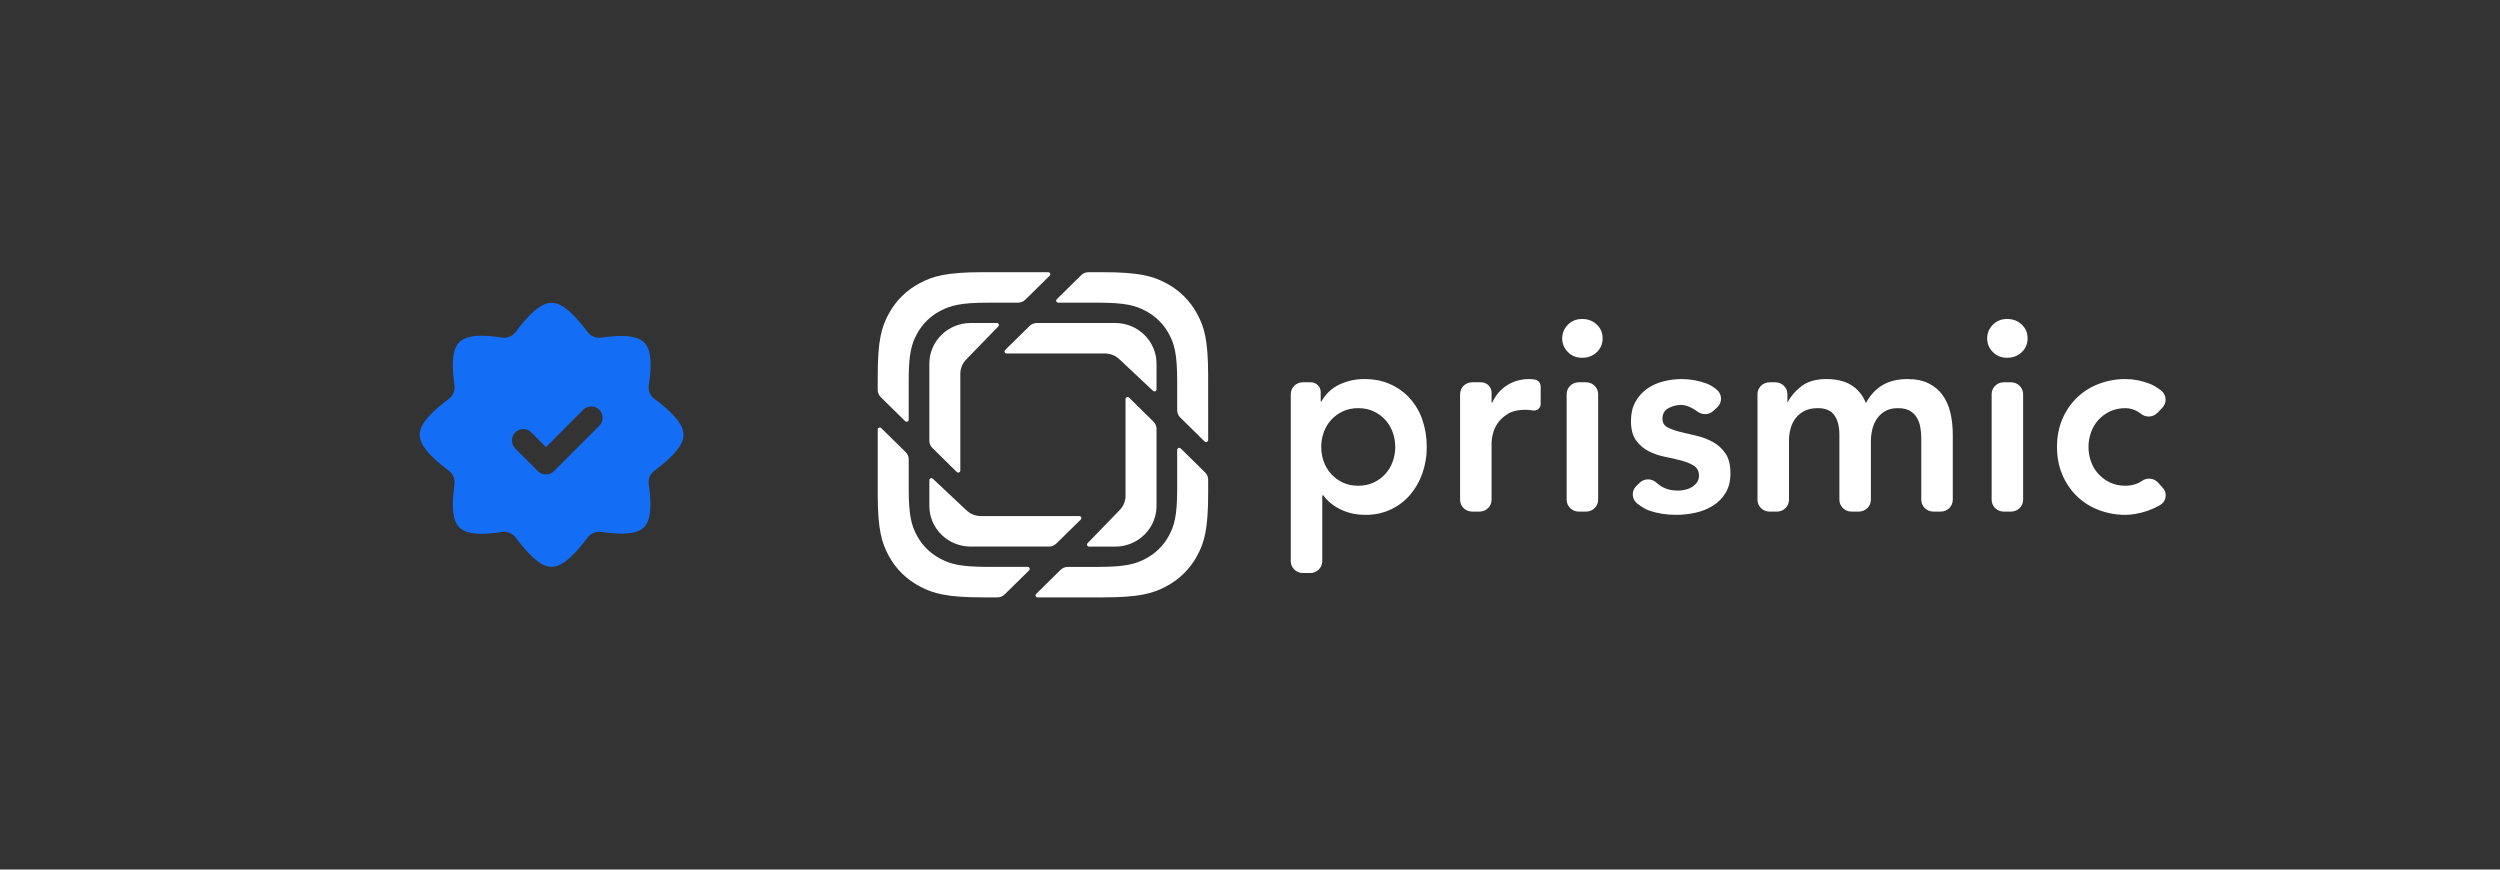
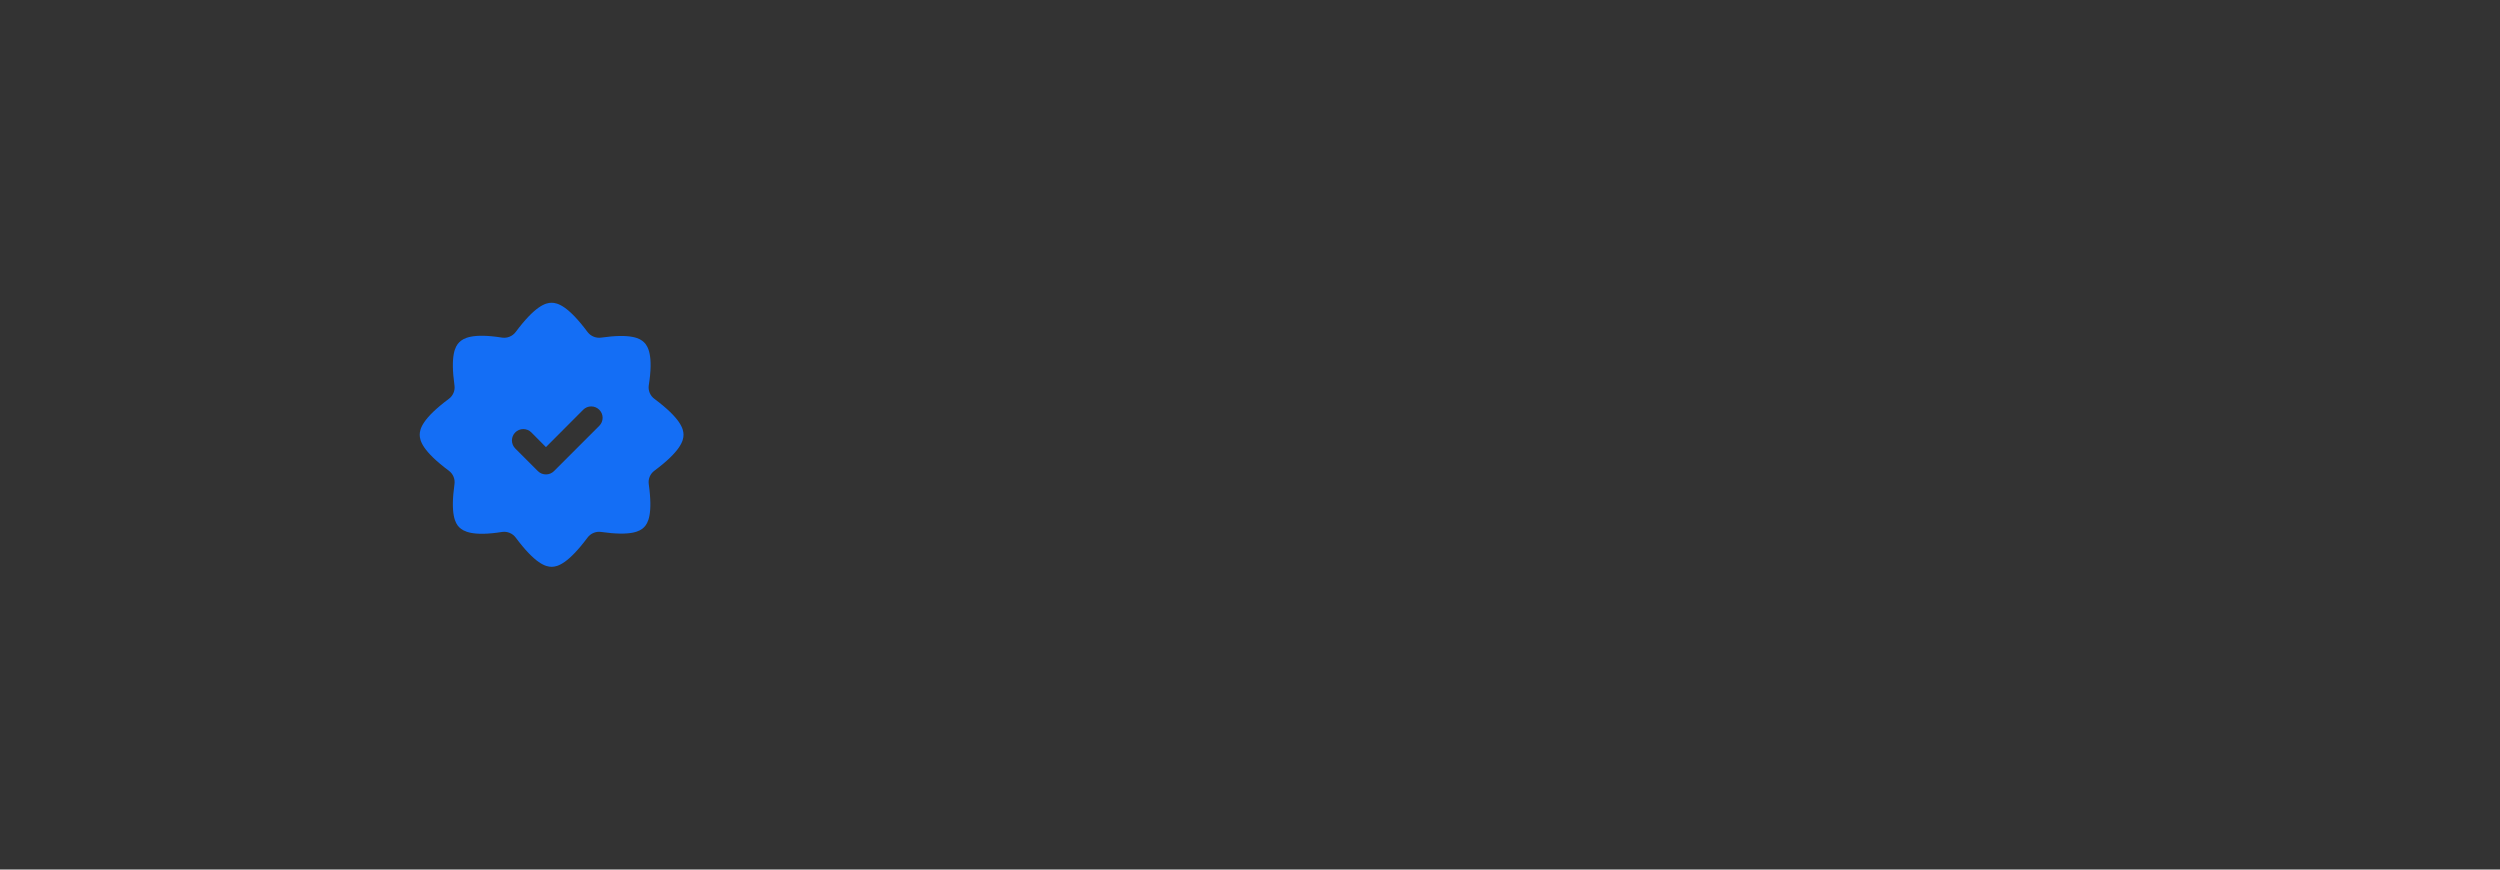
<svg xmlns="http://www.w3.org/2000/svg" width="184" height="64" viewBox="0 0 184 64" fill="none">
  <rect x="0" y="0" width="184" height="64" fill="#333333" stroke="none" />
  <path fill-rule="evenodd" clip-rule="evenodd" d="M37.949 39.558C39.391 41.492 40.157 41.717 40.599 41.717C41.041 41.717 41.807 41.492 43.249 39.558C43.362 39.409 43.513 39.293 43.685 39.221C43.858 39.15 44.047 39.125 44.232 39.15C46.449 39.467 47.099 39.108 47.399 38.808C47.699 38.508 48.057 37.85 47.749 35.633C47.722 35.448 47.746 35.258 47.818 35.085C47.89 34.912 48.007 34.762 48.157 34.65C50.091 33.208 50.307 32.441 50.307 32C50.307 31.558 50.091 30.791 48.157 29.35C48.007 29.238 47.89 29.087 47.818 28.914C47.746 28.741 47.722 28.552 47.749 28.366C48.099 26.166 47.699 25.483 47.399 25.192C47.099 24.9 46.449 24.533 44.232 24.85C44.047 24.874 43.859 24.849 43.686 24.777C43.514 24.706 43.363 24.59 43.249 24.442C41.807 22.508 41.041 22.283 40.599 22.283C40.157 22.283 39.391 22.508 37.949 24.442C37.836 24.59 37.685 24.707 37.512 24.778C37.34 24.85 37.151 24.875 36.966 24.85C34.766 24.5 34.099 24.892 33.799 25.192C33.499 25.491 33.141 26.15 33.449 28.366C33.476 28.552 33.452 28.741 33.38 28.914C33.308 29.087 33.191 29.238 33.041 29.35C31.107 30.791 30.891 31.558 30.891 32C30.891 32.441 31.107 33.208 33.041 34.65C33.191 34.762 33.308 34.912 33.38 35.085C33.452 35.258 33.476 35.448 33.449 35.633C33.141 37.833 33.499 38.517 33.799 38.808C34.099 39.1 34.766 39.5 36.966 39.15C37.151 39.125 37.34 39.15 37.512 39.221C37.685 39.293 37.836 39.409 37.949 39.558ZM39.861 34.855C39.963 34.896 40.072 34.917 40.181 34.917C40.291 34.917 40.4 34.896 40.501 34.855C40.603 34.813 40.695 34.752 40.773 34.675L44.106 31.342C44.184 31.264 44.246 31.172 44.289 31.07C44.331 30.969 44.353 30.86 44.353 30.75C44.353 30.64 44.331 30.531 44.289 30.429C44.246 30.328 44.184 30.236 44.106 30.158C44.029 30.08 43.937 30.018 43.835 29.976C43.733 29.933 43.624 29.912 43.514 29.912C43.404 29.912 43.295 29.933 43.194 29.976C43.092 30.018 43 30.08 42.923 30.158L40.181 32.908L39.106 31.825C38.949 31.668 38.736 31.58 38.514 31.58C38.293 31.58 38.08 31.668 37.923 31.825C37.766 31.982 37.678 32.195 37.678 32.417C37.678 32.639 37.766 32.851 37.923 33.008L39.59 34.675C39.667 34.752 39.76 34.813 39.861 34.855Z" fill="#146EF5" />
-   <path fill-rule="evenodd" clip-rule="evenodd" d="M86.9 33.004L88.698 34.773C88.84 34.913 88.921 35.104 88.921 35.302V36.298C88.921 38.964 88.638 39.932 88.108 40.907C87.59 41.87 86.79 42.658 85.81 43.169C84.819 43.689 83.836 43.967 81.126 43.967H76.367C76.305 43.967 76.25 43.93 76.227 43.875C76.203 43.819 76.216 43.755 76.26 43.712L78.057 41.943C78.199 41.803 78.393 41.724 78.595 41.724H80.795C82.827 41.724 83.564 41.516 84.307 41.124C85.042 40.742 85.642 40.151 86.031 39.428C86.422 38.709 86.633 37.996 86.64 36.07L86.64 33.11C86.641 33.05 86.677 32.995 86.734 32.972C86.791 32.949 86.856 32.962 86.9 33.004ZM64.859 31.507L66.658 33.277C66.8 33.417 66.881 33.608 66.881 33.806V35.971C66.881 37.971 67.092 38.696 67.49 39.428C67.878 40.15 68.478 40.741 69.213 41.124C69.956 41.515 70.694 41.723 72.726 41.723H75.633C75.695 41.723 75.751 41.76 75.775 41.815C75.798 41.871 75.785 41.936 75.742 41.979L73.943 43.748C73.801 43.888 73.607 43.967 73.406 43.967H72.394C69.684 43.967 68.702 43.689 67.711 43.168C66.731 42.657 65.93 41.87 65.412 40.906C64.889 39.944 64.608 38.99 64.6 36.407L64.6 31.613C64.6 31.553 64.637 31.499 64.694 31.476C64.75 31.453 64.815 31.465 64.859 31.507ZM100.429 27.898C101.138 27.898 101.776 28.028 102.342 28.286C102.909 28.543 103.392 28.897 103.791 29.346C104.198 29.81 104.507 30.349 104.698 30.932C104.905 31.541 105.008 32.196 105.008 32.896C105.013 33.564 104.902 34.228 104.679 34.859C104.477 35.439 104.166 35.977 103.762 36.445C103.371 36.893 102.887 37.255 102.342 37.506C101.774 37.767 101.153 37.899 100.526 37.892C100.088 37.892 99.702 37.846 99.367 37.754C99.057 37.671 98.758 37.551 98.478 37.397C98.242 37.267 98.022 37.11 97.822 36.931C97.657 36.784 97.508 36.621 97.377 36.445C97.345 36.445 97.319 36.47 97.319 36.502V41.304C97.319 41.785 96.921 42.175 96.432 42.175H95.888C95.398 42.175 95.001 41.785 95.001 41.304V29.008C95.001 28.527 95.398 28.137 95.888 28.137H96.476C96.877 28.137 97.203 28.456 97.203 28.851V29.526C97.203 29.547 97.22 29.564 97.241 29.564C97.576 28.982 98.027 28.56 98.594 28.295C99.168 28.029 99.795 27.894 100.429 27.898ZM83.1 29.264L84.898 31.035C85.04 31.175 85.12 31.365 85.12 31.564V37.238C85.12 38.89 83.759 40.23 82.08 40.23H80.155C80.095 40.229 80.04 40.194 80.016 40.139C79.992 40.084 80.004 40.02 80.046 39.977L82.388 37.563C82.551 37.404 82.669 37.218 82.742 37.018C82.807 36.849 82.84 36.67 82.84 36.49V29.369C82.84 29.309 82.877 29.254 82.934 29.231C82.991 29.208 83.056 29.221 83.1 29.264ZM68.657 35.234L71.109 37.539C71.271 37.699 71.461 37.815 71.663 37.887C71.829 37.95 72.011 37.984 72.2 37.984H79.435C79.496 37.984 79.552 38.02 79.575 38.076C79.599 38.132 79.585 38.196 79.542 38.239L77.742 40.009C77.6 40.148 77.407 40.227 77.206 40.227H71.44C70.633 40.227 69.859 39.911 69.289 39.35C68.719 38.789 68.399 38.028 68.4 37.236V35.342C68.4 35.282 68.437 35.228 68.493 35.205C68.548 35.181 68.613 35.193 68.657 35.234ZM156.437 27.899C157.03 27.899 157.625 28.014 158.224 28.246C158.453 28.334 158.722 28.492 159.032 28.718C159.236 28.867 159.365 29.096 159.386 29.344C159.408 29.593 159.319 29.839 159.143 30.02L158.784 30.387C158.469 30.711 157.956 30.747 157.597 30.471C157.517 30.408 157.433 30.35 157.346 30.298C157.072 30.133 156.758 30.043 156.437 30.04C156.012 30.04 155.632 30.12 155.297 30.278C154.97 30.431 154.678 30.646 154.438 30.912C154.198 31.179 154.014 31.489 153.897 31.825C153.774 32.169 153.712 32.531 153.713 32.895C153.713 33.266 153.774 33.622 153.897 33.966C154.019 34.31 154.199 34.614 154.438 34.878C154.678 35.144 154.971 35.36 155.297 35.513C155.632 35.671 156.012 35.751 156.437 35.751C156.798 35.751 157.133 35.675 157.442 35.523C157.505 35.492 157.572 35.45 157.645 35.397C158.014 35.131 158.529 35.184 158.834 35.52L159.186 35.909C159.355 36.095 159.429 36.346 159.389 36.592C159.349 36.838 159.198 37.054 158.978 37.178C158.42 37.498 157.808 37.716 157.172 37.823C156.888 37.869 156.643 37.893 156.437 37.893C155.763 37.896 155.095 37.775 154.467 37.535C153.867 37.31 153.321 36.965 152.863 36.524C152.403 36.074 152.038 35.538 151.791 34.948C151.527 34.333 151.395 33.649 151.395 32.896C151.395 32.142 151.527 31.458 151.791 30.843C152.038 30.253 152.403 29.717 152.863 29.267C153.321 28.826 153.867 28.482 154.467 28.256C155.095 28.016 155.763 27.895 156.437 27.899ZM123.767 27.899C124.386 27.899 124.998 28.008 125.603 28.226C125.822 28.305 126.067 28.451 126.337 28.665C126.537 28.823 126.657 29.058 126.667 29.31C126.676 29.561 126.575 29.805 126.388 29.978L126.099 30.244C125.787 30.532 125.311 30.561 124.966 30.311C124.495 29.972 124.076 29.802 123.71 29.802C123.4 29.802 123.098 29.882 122.801 30.04C122.505 30.199 122.357 30.456 122.357 30.813C122.357 31.105 122.479 31.316 122.724 31.448C122.969 31.58 123.278 31.693 123.652 31.785C124.025 31.878 124.428 31.974 124.859 32.072C125.291 32.172 125.693 32.324 126.067 32.529C126.44 32.733 126.749 33.014 126.994 33.372C127.239 33.729 127.361 34.217 127.361 34.839C127.361 35.407 127.242 35.886 127.004 36.276C126.774 36.657 126.456 36.98 126.076 37.218C125.682 37.462 125.247 37.636 124.792 37.734C124.323 37.839 123.843 37.892 123.362 37.892C122.641 37.892 121.977 37.786 121.371 37.575C121.134 37.492 120.85 37.326 120.518 37.076C120.314 36.922 120.188 36.689 120.173 36.437C120.157 36.185 120.254 35.939 120.438 35.762L120.678 35.531C121.01 35.212 121.536 35.198 121.885 35.499C122.026 35.621 122.148 35.715 122.251 35.78C122.592 35.999 123.008 36.108 123.497 36.108C123.664 36.108 123.838 36.088 124.019 36.048C124.199 36.008 124.367 35.943 124.521 35.85C124.675 35.757 124.801 35.642 124.898 35.503C124.994 35.364 125.043 35.203 125.043 35.018C125.043 34.687 124.92 34.442 124.675 34.284C124.431 34.125 124.121 33.996 123.748 33.897C123.348 33.792 122.946 33.699 122.541 33.62C122.12 33.537 121.714 33.397 121.333 33.203C120.962 33.013 120.644 32.737 120.406 32.4C120.161 32.056 120.039 31.58 120.039 30.972C120.039 30.444 120.145 29.984 120.357 29.594C120.56 29.215 120.847 28.887 121.198 28.633C121.558 28.375 121.965 28.187 122.396 28.077C122.843 27.959 123.304 27.899 123.767 27.899ZM148.015 28.137C148.505 28.137 148.902 28.527 148.902 29.008V36.784C148.902 37.265 148.505 37.654 148.015 37.654H147.471C146.982 37.654 146.585 37.265 146.585 36.784V29.008C146.585 28.527 146.981 28.137 147.471 28.137H148.015ZM140.383 27.899C141.001 27.899 141.522 28.004 141.947 28.216C142.361 28.417 142.716 28.717 142.981 29.088C143.245 29.458 143.435 29.891 143.551 30.387C143.667 30.883 143.725 31.415 143.725 31.983V36.783C143.725 37.264 143.328 37.654 142.838 37.654H142.293C141.804 37.654 141.406 37.264 141.406 36.783V32.261C141.406 31.97 141.381 31.689 141.329 31.418C141.285 31.166 141.193 30.924 141.058 30.704C140.931 30.501 140.751 30.333 140.537 30.219C140.318 30.099 140.035 30.04 139.687 30.04C139.327 30.04 139.021 30.109 138.769 30.248C138.522 30.384 138.311 30.574 138.151 30.803C137.986 31.044 137.868 31.313 137.803 31.596C137.733 31.892 137.697 32.195 137.697 32.499V36.784C137.697 37.265 137.3 37.654 136.81 37.654H136.266C135.776 37.654 135.379 37.265 135.379 36.784V31.983C135.379 31.388 135.257 30.916 135.012 30.565C134.767 30.216 134.362 30.04 133.794 30.04C133.409 30.04 133.083 30.107 132.819 30.238C132.555 30.371 132.336 30.549 132.162 30.774C131.985 31.005 131.857 31.267 131.785 31.547C131.707 31.845 131.668 32.152 131.67 32.459V36.784C131.67 37.015 131.576 37.236 131.41 37.4C131.243 37.563 131.018 37.655 130.782 37.654H130.238C129.748 37.654 129.351 37.265 129.351 36.784V29.008C129.351 28.527 129.748 28.137 130.238 28.137H130.667C131.156 28.137 131.553 28.527 131.553 29.008V29.624C131.807 29.156 132.16 28.747 132.587 28.424C133.044 28.073 133.659 27.899 134.432 27.899C135.888 27.899 136.853 28.487 137.33 29.663C137.665 29.055 138.084 28.609 138.586 28.325C139.088 28.041 139.687 27.899 140.383 27.899ZM112.562 27.899C112.704 27.899 112.843 27.912 112.977 27.939C113.219 27.985 113.393 28.193 113.393 28.435V29.741C113.393 29.882 113.33 30.015 113.219 30.106C113.109 30.196 112.964 30.234 112.823 30.209C112.641 30.176 112.457 30.16 112.272 30.159C111.731 30.159 111.297 30.262 110.969 30.466C110.64 30.672 110.389 30.906 110.215 31.171C110.051 31.412 109.933 31.681 109.867 31.963C109.809 32.228 109.78 32.426 109.78 32.559V36.784C109.78 37.265 109.383 37.654 108.893 37.654H108.349C107.859 37.654 107.462 37.265 107.462 36.784V29.008C107.462 28.527 107.859 28.137 108.349 28.137H109.013C109.436 28.137 109.78 28.474 109.78 28.89V29.606C109.78 29.627 109.797 29.644 109.819 29.644C110.076 29.088 110.443 28.659 110.92 28.355C111.396 28.051 111.944 27.899 112.562 27.899ZM116.737 28.137C117.226 28.137 117.624 28.527 117.624 29.008V36.784C117.624 37.265 117.227 37.654 116.737 37.654H116.193C115.703 37.654 115.306 37.265 115.306 36.784V29.008C115.306 28.527 115.702 28.137 116.193 28.137H116.737ZM73.365 23.773C73.425 23.773 73.48 23.809 73.504 23.864C73.528 23.919 73.516 23.982 73.474 24.025L71.131 26.439C70.969 26.598 70.852 26.784 70.778 26.984C70.713 27.153 70.68 27.332 70.68 27.512V34.633C70.679 34.693 70.642 34.747 70.585 34.77C70.529 34.793 70.464 34.78 70.42 34.738L68.622 32.967C68.48 32.826 68.4 32.636 68.4 32.438V26.765C68.4 25.112 69.761 23.773 71.44 23.773H73.365ZM99.966 30.04C99.541 30.04 99.16 30.12 98.826 30.278C98.499 30.431 98.206 30.646 97.966 30.912C97.726 31.179 97.543 31.489 97.425 31.825C97.303 32.169 97.241 32.531 97.242 32.895C97.242 33.266 97.303 33.622 97.425 33.966C97.547 34.31 97.728 34.614 97.966 34.878C98.207 35.144 98.499 35.36 98.826 35.513C99.161 35.671 99.541 35.751 99.966 35.751C100.391 35.751 100.771 35.671 101.105 35.513C101.432 35.36 101.725 35.144 101.965 34.878C102.203 34.614 102.384 34.31 102.507 33.966C102.629 33.622 102.69 33.266 102.69 32.896C102.69 32.525 102.629 32.168 102.507 31.825C102.389 31.489 102.205 31.179 101.965 30.912C101.725 30.646 101.432 30.431 101.105 30.278C100.771 30.119 100.391 30.04 99.966 30.04ZM85.81 20.832C86.79 21.343 87.59 22.131 88.108 23.094C88.631 24.056 88.913 25.01 88.92 27.593L88.921 32.387C88.921 32.447 88.883 32.502 88.826 32.525C88.769 32.548 88.704 32.535 88.66 32.493L86.863 30.724C86.72 30.583 86.64 30.393 86.64 30.194V28.03C86.64 26.029 86.428 25.304 86.031 24.573C85.642 23.85 85.042 23.259 84.307 22.877C83.564 22.485 82.827 22.277 80.795 22.277H77.887C77.825 22.276 77.77 22.24 77.747 22.184C77.723 22.128 77.736 22.064 77.78 22.021L79.577 20.252C79.719 20.112 79.913 20.033 80.115 20.033H81.126C83.836 20.033 84.819 20.311 85.81 20.832ZM77.153 20.033C77.215 20.033 77.27 20.07 77.293 20.126C77.317 20.181 77.304 20.246 77.26 20.288L75.463 22.057C75.32 22.198 75.127 22.277 74.925 22.277H72.725C70.693 22.277 69.956 22.485 69.212 22.877C68.478 23.259 67.877 23.85 67.489 24.573C67.091 25.304 66.879 26.029 66.879 28.03V30.891C66.879 30.951 66.842 31.005 66.785 31.029C66.729 31.052 66.663 31.039 66.62 30.997L64.823 29.228C64.68 29.087 64.6 28.897 64.6 28.698V27.703C64.6 25.037 64.882 24.069 65.412 23.094C65.93 22.131 66.73 21.343 67.71 20.832C68.687 20.318 69.657 20.041 72.282 20.033L77.153 20.033ZM82.08 23.773C83.759 23.773 85.12 25.112 85.12 26.765V28.659C85.12 28.718 85.084 28.772 85.028 28.796C84.972 28.819 84.907 28.808 84.863 28.766L82.412 26.461C82.249 26.301 82.06 26.185 81.858 26.113C81.686 26.049 81.504 26.016 81.32 26.017H74.085C74.023 26.017 73.968 25.98 73.944 25.924C73.921 25.868 73.934 25.804 73.977 25.761L75.778 23.991C75.92 23.852 76.113 23.773 76.314 23.773H82.08ZM116.445 23.477C116.87 23.477 117.228 23.612 117.518 23.883C117.807 24.154 117.952 24.495 117.952 24.904C117.952 25.314 117.807 25.655 117.518 25.925C117.228 26.197 116.87 26.332 116.445 26.332C116.021 26.332 115.669 26.19 115.392 25.906C115.123 25.64 114.974 25.279 114.977 24.904C114.977 24.521 115.115 24.188 115.392 23.903C115.67 23.619 116.021 23.477 116.445 23.477ZM147.724 23.477C148.149 23.477 148.507 23.612 148.796 23.883C149.086 24.154 149.231 24.495 149.231 24.904C149.231 25.314 149.086 25.655 148.796 25.925C148.507 26.197 148.149 26.332 147.724 26.332C147.299 26.332 146.948 26.19 146.671 25.906C146.402 25.64 146.252 25.279 146.256 24.904C146.256 24.521 146.394 24.188 146.671 23.903C146.948 23.619 147.299 23.477 147.724 23.477Z" fill="white" />
</svg>